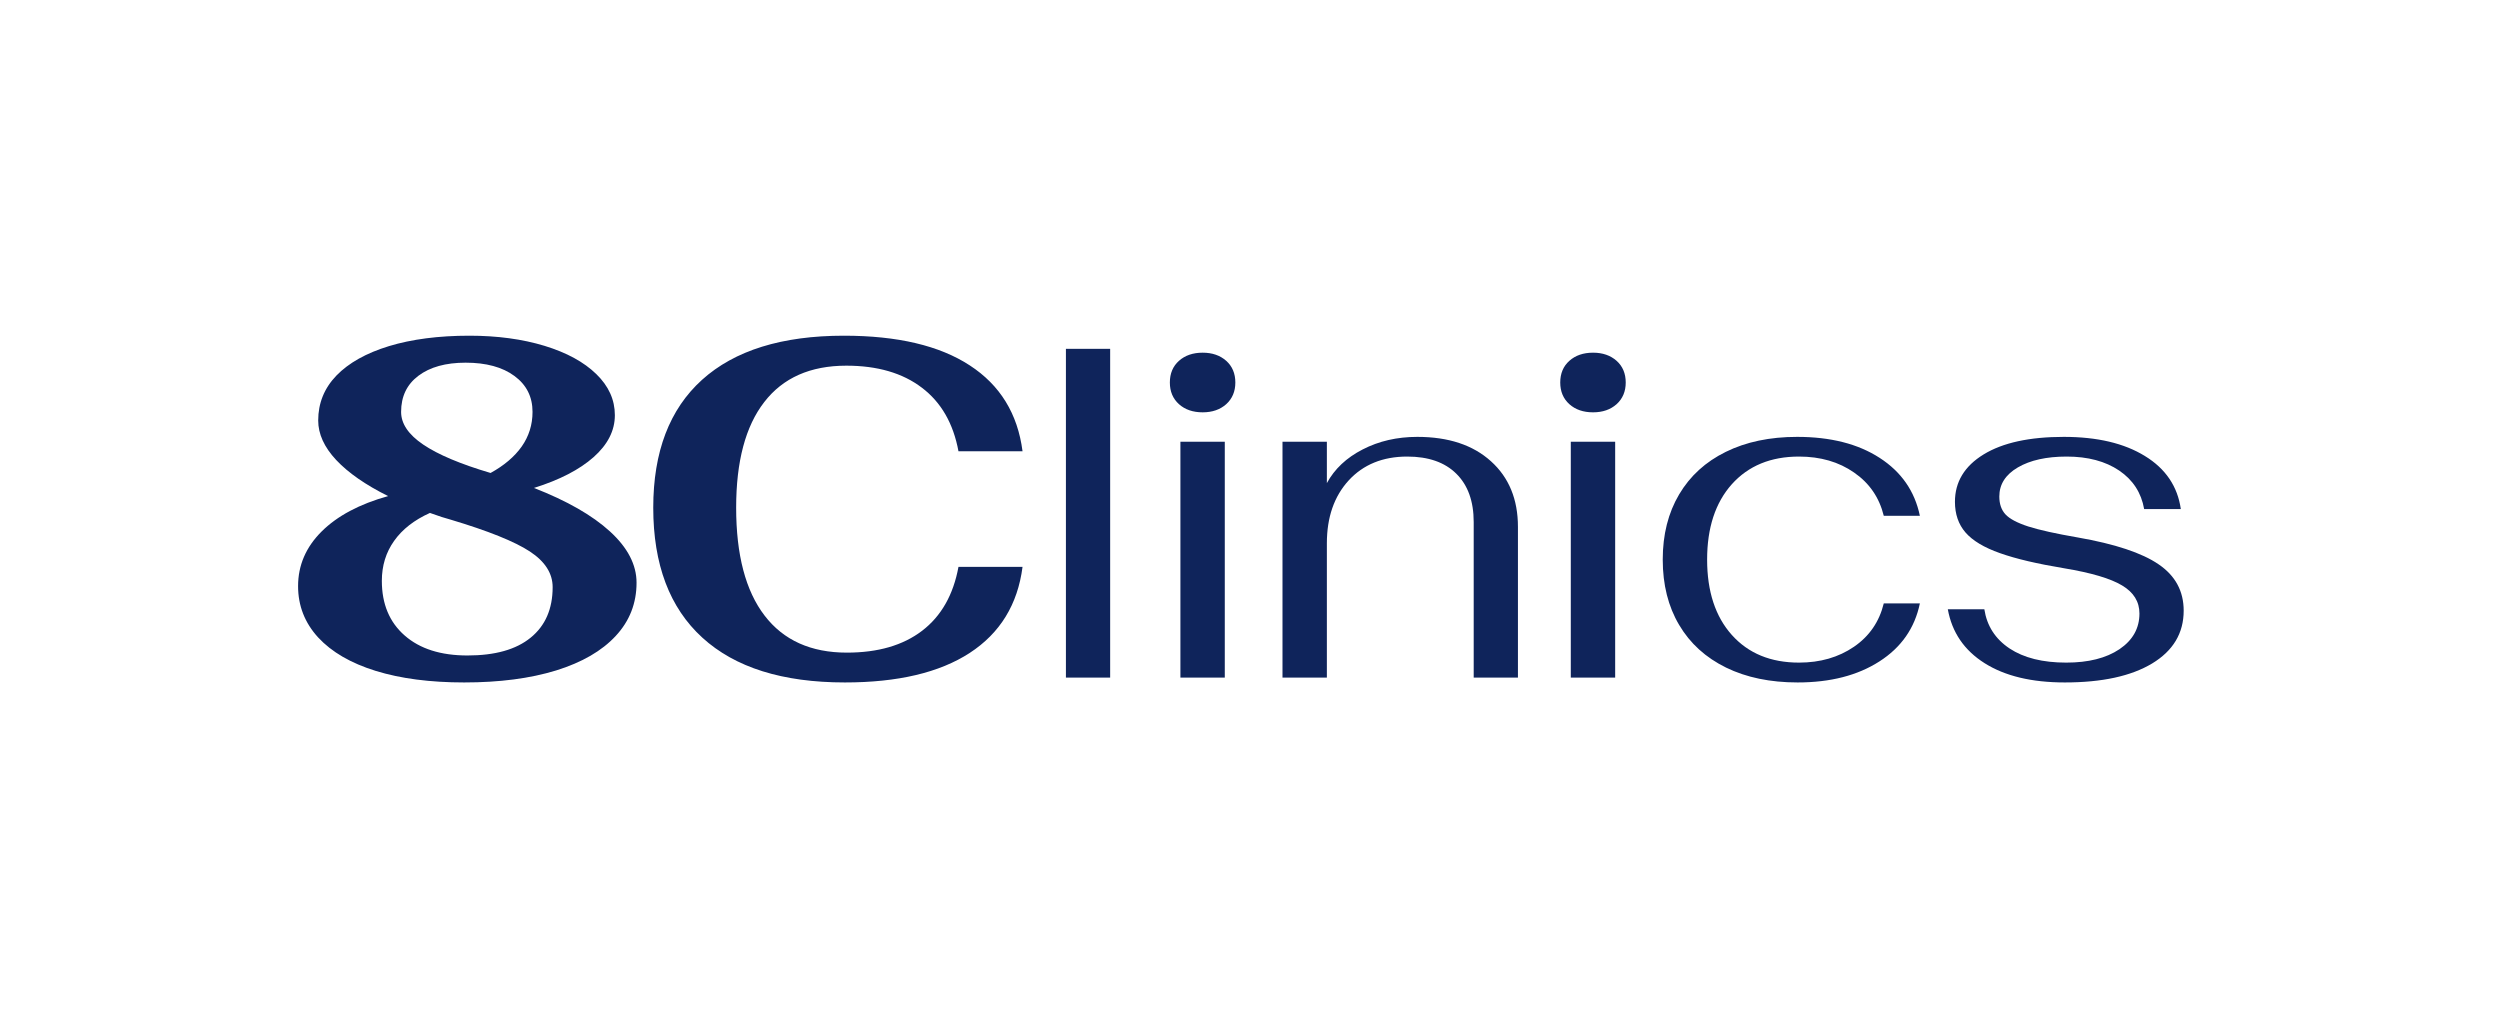
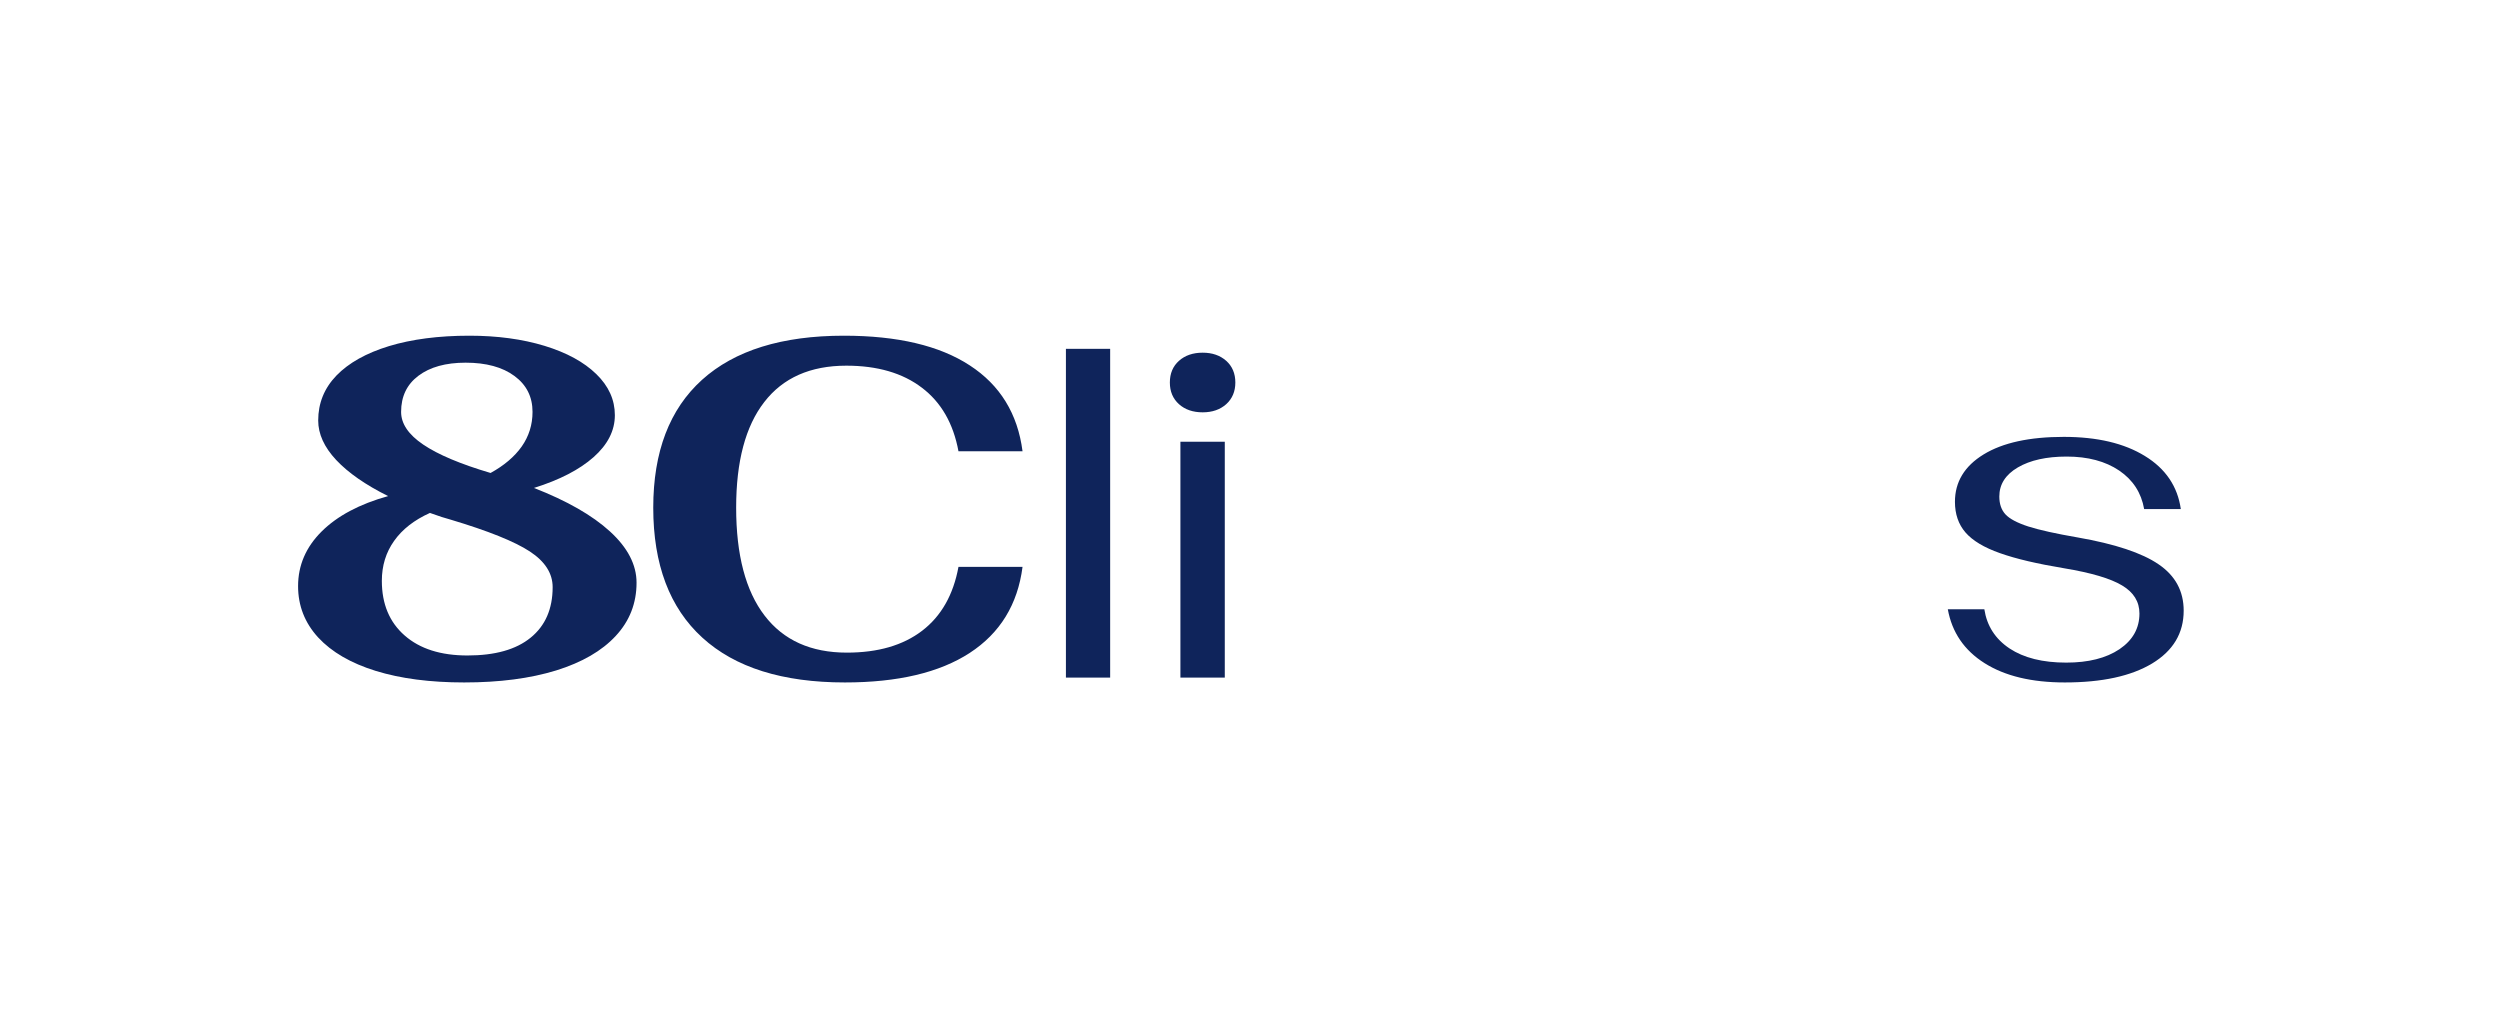
<svg xmlns="http://www.w3.org/2000/svg" width="365" zoomAndPan="magnify" viewBox="0 0 273.75 111.75" height="149" preserveAspectRatio="xMidYMid meet" version="1.0">
  <defs>
    <g />
  </defs>
  <g fill="#0f245b" fill-opacity="1">
    <g transform="translate(31.421, 74.197)">
      <g>
        <path d="M 27.047 -20.766 C 30.66 -19.359 33.438 -17.77 35.375 -16 C 37.312 -14.227 38.281 -12.359 38.281 -10.391 C 38.281 -8.141 37.52 -6.195 36 -4.562 C 34.488 -2.926 32.312 -1.664 29.469 -0.781 C 26.625 0.094 23.27 0.531 19.406 0.531 C 15.676 0.531 12.445 0.109 9.719 -0.734 C 7 -1.578 4.898 -2.797 3.422 -4.391 C 1.953 -5.992 1.219 -7.867 1.219 -10.016 C 1.219 -12.297 2.078 -14.289 3.797 -16 C 5.516 -17.707 7.941 -19 11.078 -19.875 C 8.609 -21.102 6.711 -22.422 5.391 -23.828 C 4.078 -25.234 3.422 -26.676 3.422 -28.156 C 3.422 -30.051 4.086 -31.691 5.422 -33.078 C 6.766 -34.461 8.68 -35.535 11.172 -36.297 C 13.672 -37.055 16.609 -37.438 19.984 -37.438 C 23.035 -37.438 25.773 -37.066 28.203 -36.328 C 30.629 -35.586 32.52 -34.555 33.875 -33.234 C 35.227 -31.922 35.906 -30.422 35.906 -28.734 C 35.906 -27.047 35.129 -25.516 33.578 -24.141 C 32.035 -22.773 29.859 -21.648 27.047 -20.766 Z M 19.562 -34.484 C 17.383 -34.484 15.66 -34.004 14.391 -33.047 C 13.129 -32.098 12.5 -30.781 12.5 -29.094 C 12.5 -27.801 13.305 -26.609 14.922 -25.516 C 16.535 -24.422 18.992 -23.383 22.297 -22.406 C 23.773 -23.219 24.91 -24.18 25.703 -25.297 C 26.492 -26.422 26.891 -27.688 26.891 -29.094 C 26.891 -30.75 26.227 -32.062 24.906 -33.031 C 23.594 -34 21.812 -34.484 19.562 -34.484 Z M 19.766 -2.422 C 22.785 -2.422 25.094 -3.07 26.688 -4.375 C 28.289 -5.676 29.094 -7.52 29.094 -9.906 C 29.094 -11.414 28.258 -12.719 26.594 -13.812 C 24.926 -14.906 22.035 -16.066 17.922 -17.297 C 17.398 -17.43 16.645 -17.676 15.656 -18.031 C 13.938 -17.258 12.629 -16.238 11.734 -14.969 C 10.836 -13.707 10.391 -12.25 10.391 -10.594 C 10.391 -8.062 11.223 -6.066 12.891 -4.609 C 14.555 -3.148 16.848 -2.422 19.766 -2.422 Z M 19.766 -2.422 " />
      </g>
    </g>
  </g>
  <g fill="#0f245b" fill-opacity="1">
    <g transform="translate(68.687, 74.197)">
      <g>
        <path d="M 23.828 0.531 C 17.004 0.531 11.801 -1.102 8.219 -4.375 C 4.633 -7.645 2.844 -12.391 2.844 -18.609 C 2.844 -24.723 4.625 -29.391 8.188 -32.609 C 11.758 -35.828 16.938 -37.438 23.719 -37.438 C 29.594 -37.438 34.188 -36.352 37.5 -34.188 C 40.82 -32.031 42.75 -28.895 43.281 -24.781 L 36.266 -24.781 C 35.703 -27.832 34.363 -30.156 32.25 -31.75 C 30.145 -33.352 27.391 -34.156 23.984 -34.156 C 20.047 -34.156 17.051 -32.828 15 -30.172 C 12.945 -27.523 11.922 -23.672 11.922 -18.609 C 11.922 -13.441 12.957 -9.504 15.031 -6.797 C 17.102 -4.086 20.109 -2.734 24.047 -2.734 C 27.453 -2.734 30.195 -3.531 32.281 -5.125 C 34.375 -6.727 35.703 -9.062 36.266 -12.125 L 43.281 -12.125 C 42.75 -8.008 40.82 -4.867 37.5 -2.703 C 34.188 -0.547 29.629 0.531 23.828 0.531 Z M 23.828 0.531 " />
      </g>
    </g>
  </g>
  <g fill="#0f245b" fill-opacity="1">
    <g transform="translate(111.656, 74.197)">
      <g>
        <path d="M 5.062 -36 L 9.906 -36 L 9.906 0 L 5.062 0 Z M 5.062 -36 " />
      </g>
    </g>
  </g>
  <g fill="#0f245b" fill-opacity="1">
    <g transform="translate(124.411, 74.197)">
      <g>
-         <path d="M 7.281 -29.047 C 6.219 -29.047 5.352 -29.344 4.688 -29.938 C 4.02 -30.539 3.688 -31.332 3.688 -32.312 C 3.688 -33.301 4.02 -34.094 4.688 -34.688 C 5.352 -35.281 6.219 -35.578 7.281 -35.578 C 8.332 -35.578 9.191 -35.281 9.859 -34.688 C 10.523 -34.094 10.859 -33.301 10.859 -32.312 C 10.859 -31.332 10.523 -30.539 9.859 -29.938 C 9.191 -29.344 8.332 -29.047 7.281 -29.047 Z M 4.844 -25.828 L 9.703 -25.828 L 9.703 0 L 4.844 0 Z M 4.844 -25.828 " />
+         <path d="M 7.281 -29.047 C 6.219 -29.047 5.352 -29.344 4.688 -29.938 C 4.02 -30.539 3.688 -31.332 3.688 -32.312 C 3.688 -33.301 4.02 -34.094 4.688 -34.688 C 5.352 -35.281 6.219 -35.578 7.281 -35.578 C 8.332 -35.578 9.191 -35.281 9.859 -34.688 C 10.523 -34.094 10.859 -33.301 10.859 -32.312 C 10.859 -31.332 10.523 -30.539 9.859 -29.938 C 9.191 -29.344 8.332 -29.047 7.281 -29.047 Z M 4.844 -25.828 L 9.703 -25.828 L 9.703 0 L 4.844 0 Z " />
      </g>
    </g>
  </g>
  <g fill="#0f245b" fill-opacity="1">
    <g transform="translate(136.745, 74.197)">
      <g>
-         <path d="M 3.688 -25.828 L 8.547 -25.828 L 8.547 -21.297 C 9.391 -22.848 10.695 -24.078 12.469 -24.984 C 14.238 -25.898 16.234 -26.359 18.453 -26.359 C 21.859 -26.359 24.547 -25.469 26.516 -23.688 C 28.484 -21.914 29.469 -19.52 29.469 -16.5 L 29.469 0 L 24.625 0 L 24.625 -17.031 C 24.625 -19.312 23.988 -21.078 22.719 -22.328 C 21.457 -23.578 19.664 -24.203 17.344 -24.203 C 14.676 -24.203 12.539 -23.332 10.938 -21.594 C 9.344 -19.852 8.547 -17.555 8.547 -14.703 L 8.547 0 L 3.688 0 Z M 3.688 -25.828 " />
-       </g>
+         </g>
    </g>
  </g>
  <g fill="#0f245b" fill-opacity="1">
    <g transform="translate(167.158, 74.197)">
      <g>
-         <path d="M 7.281 -29.047 C 6.219 -29.047 5.352 -29.344 4.688 -29.938 C 4.02 -30.539 3.688 -31.332 3.688 -32.312 C 3.688 -33.301 4.02 -34.094 4.688 -34.688 C 5.352 -35.281 6.219 -35.578 7.281 -35.578 C 8.332 -35.578 9.191 -35.281 9.859 -34.688 C 10.523 -34.094 10.859 -33.301 10.859 -32.312 C 10.859 -31.332 10.523 -30.539 9.859 -29.938 C 9.191 -29.344 8.332 -29.047 7.281 -29.047 Z M 4.844 -25.828 L 9.703 -25.828 L 9.703 0 L 4.844 0 Z M 4.844 -25.828 " />
-       </g>
+         </g>
    </g>
  </g>
  <g fill="#0f245b" fill-opacity="1">
    <g transform="translate(179.492, 74.197)">
      <g>
-         <path d="M 17.344 0.531 C 14.352 0.531 11.742 -0.008 9.516 -1.094 C 7.285 -2.188 5.57 -3.742 4.375 -5.766 C 3.176 -7.785 2.578 -10.172 2.578 -12.922 C 2.578 -15.66 3.176 -18.039 4.375 -20.062 C 5.57 -22.082 7.273 -23.633 9.484 -24.719 C 11.703 -25.812 14.305 -26.359 17.297 -26.359 C 20.953 -26.359 23.961 -25.594 26.328 -24.062 C 28.703 -22.531 30.172 -20.414 30.734 -17.719 L 26.781 -17.719 C 26.289 -19.719 25.207 -21.297 23.531 -22.453 C 21.863 -23.617 19.852 -24.203 17.5 -24.203 C 14.406 -24.203 11.953 -23.191 10.141 -21.172 C 8.336 -19.148 7.438 -16.398 7.438 -12.922 C 7.438 -9.441 8.336 -6.691 10.141 -4.672 C 11.953 -2.648 14.406 -1.641 17.5 -1.641 C 19.82 -1.641 21.828 -2.219 23.516 -3.375 C 25.203 -4.531 26.289 -6.113 26.781 -8.125 L 30.734 -8.125 C 30.172 -5.414 28.691 -3.297 26.297 -1.766 C 23.91 -0.234 20.926 0.531 17.344 0.531 Z M 17.344 0.531 " />
-       </g>
+         </g>
    </g>
  </g>
  <g fill="#0f245b" fill-opacity="1">
    <g transform="translate(210.644, 74.197)">
      <g>
        <path d="M 15.453 0.531 C 11.828 0.531 8.898 -0.172 6.672 -1.578 C 4.441 -2.984 3.098 -4.953 2.641 -7.484 L 6.641 -7.484 C 6.922 -5.66 7.844 -4.227 9.406 -3.188 C 10.969 -2.156 13.035 -1.641 15.609 -1.641 C 18.035 -1.641 19.977 -2.129 21.438 -3.109 C 22.895 -4.098 23.625 -5.398 23.625 -7.016 C 23.625 -8.316 22.988 -9.344 21.719 -10.094 C 20.457 -10.852 18.348 -11.477 15.391 -11.969 C 12.441 -12.457 10.098 -13.008 8.359 -13.625 C 6.617 -14.238 5.359 -14.992 4.578 -15.891 C 3.805 -16.785 3.422 -17.906 3.422 -19.25 C 3.422 -21.426 4.469 -23.156 6.562 -24.438 C 8.656 -25.719 11.582 -26.359 15.344 -26.359 C 19 -26.359 21.957 -25.66 24.219 -24.266 C 26.488 -22.879 27.801 -20.941 28.156 -18.453 L 24.141 -18.453 C 23.828 -20.242 22.914 -21.648 21.406 -22.672 C 19.895 -23.691 17.977 -24.203 15.656 -24.203 C 13.445 -24.203 11.664 -23.805 10.312 -23.016 C 8.957 -22.223 8.281 -21.16 8.281 -19.828 C 8.281 -19.016 8.504 -18.363 8.953 -17.875 C 9.41 -17.383 10.242 -16.941 11.453 -16.547 C 12.672 -16.16 14.477 -15.758 16.875 -15.344 C 20.945 -14.633 23.895 -13.656 25.719 -12.406 C 27.551 -11.164 28.469 -9.473 28.469 -7.328 C 28.469 -4.867 27.316 -2.941 25.016 -1.547 C 22.711 -0.16 19.523 0.531 15.453 0.531 Z M 15.453 0.531 " />
      </g>
    </g>
  </g>
</svg>